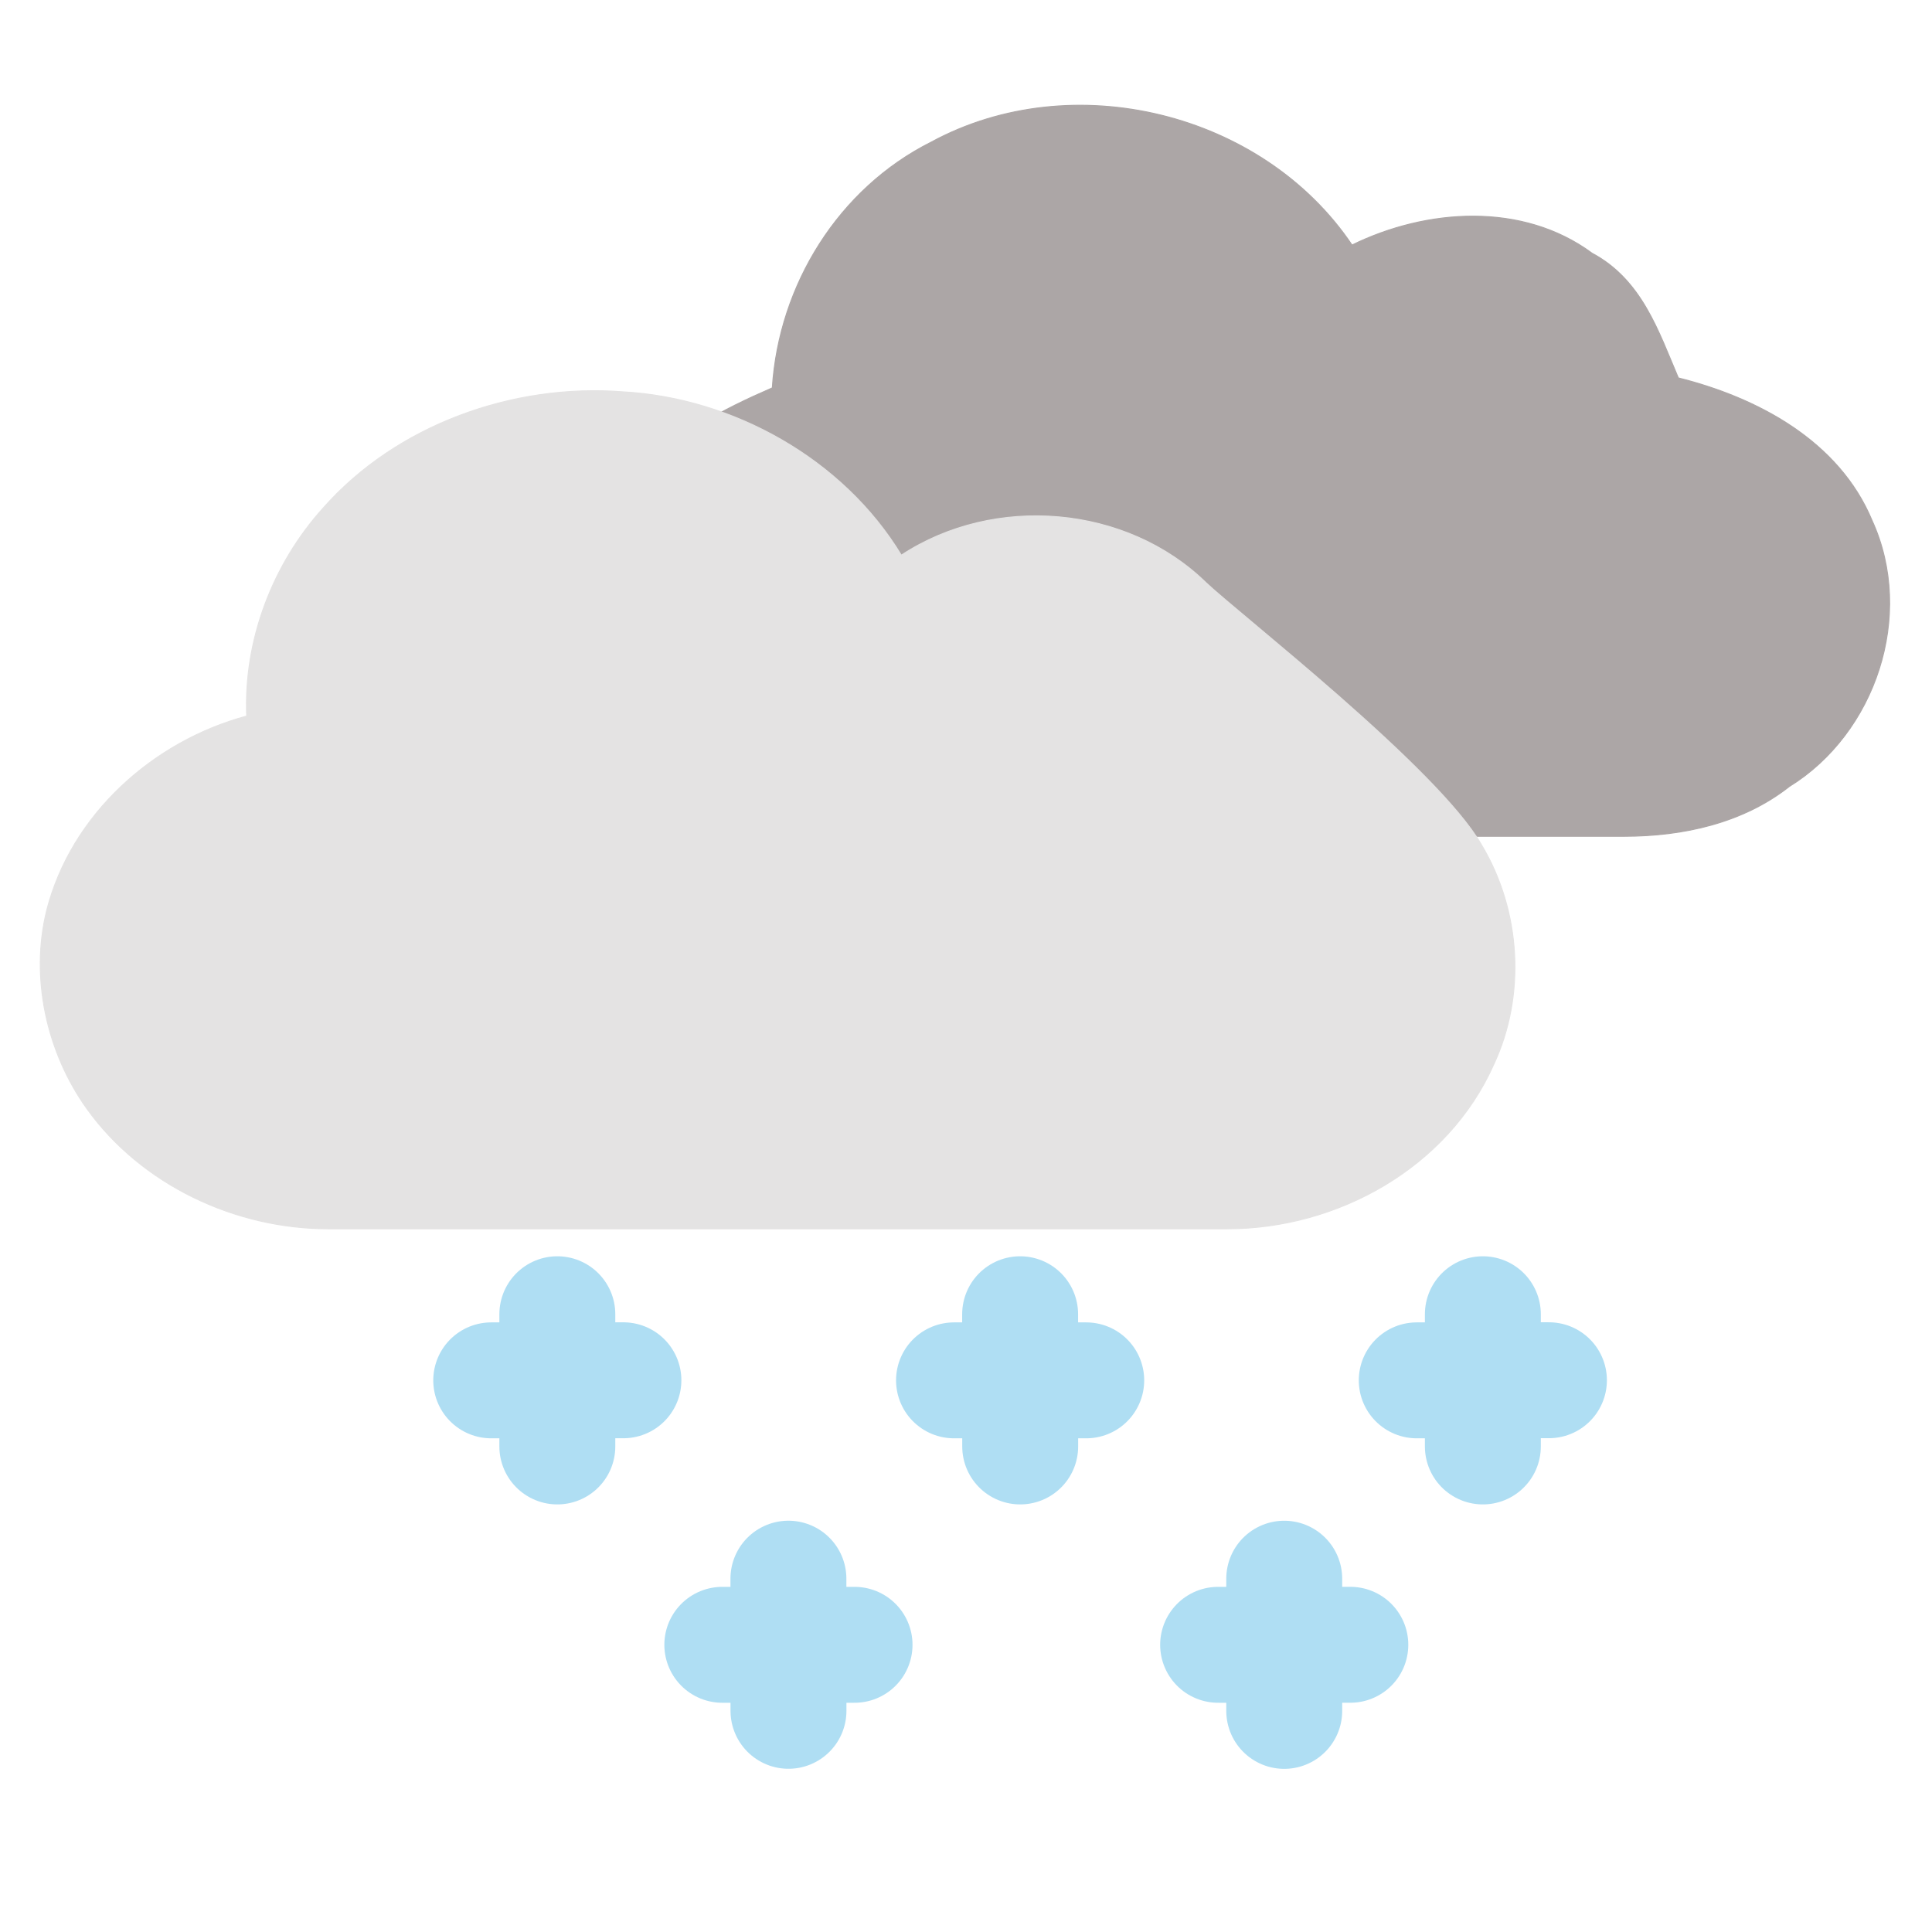
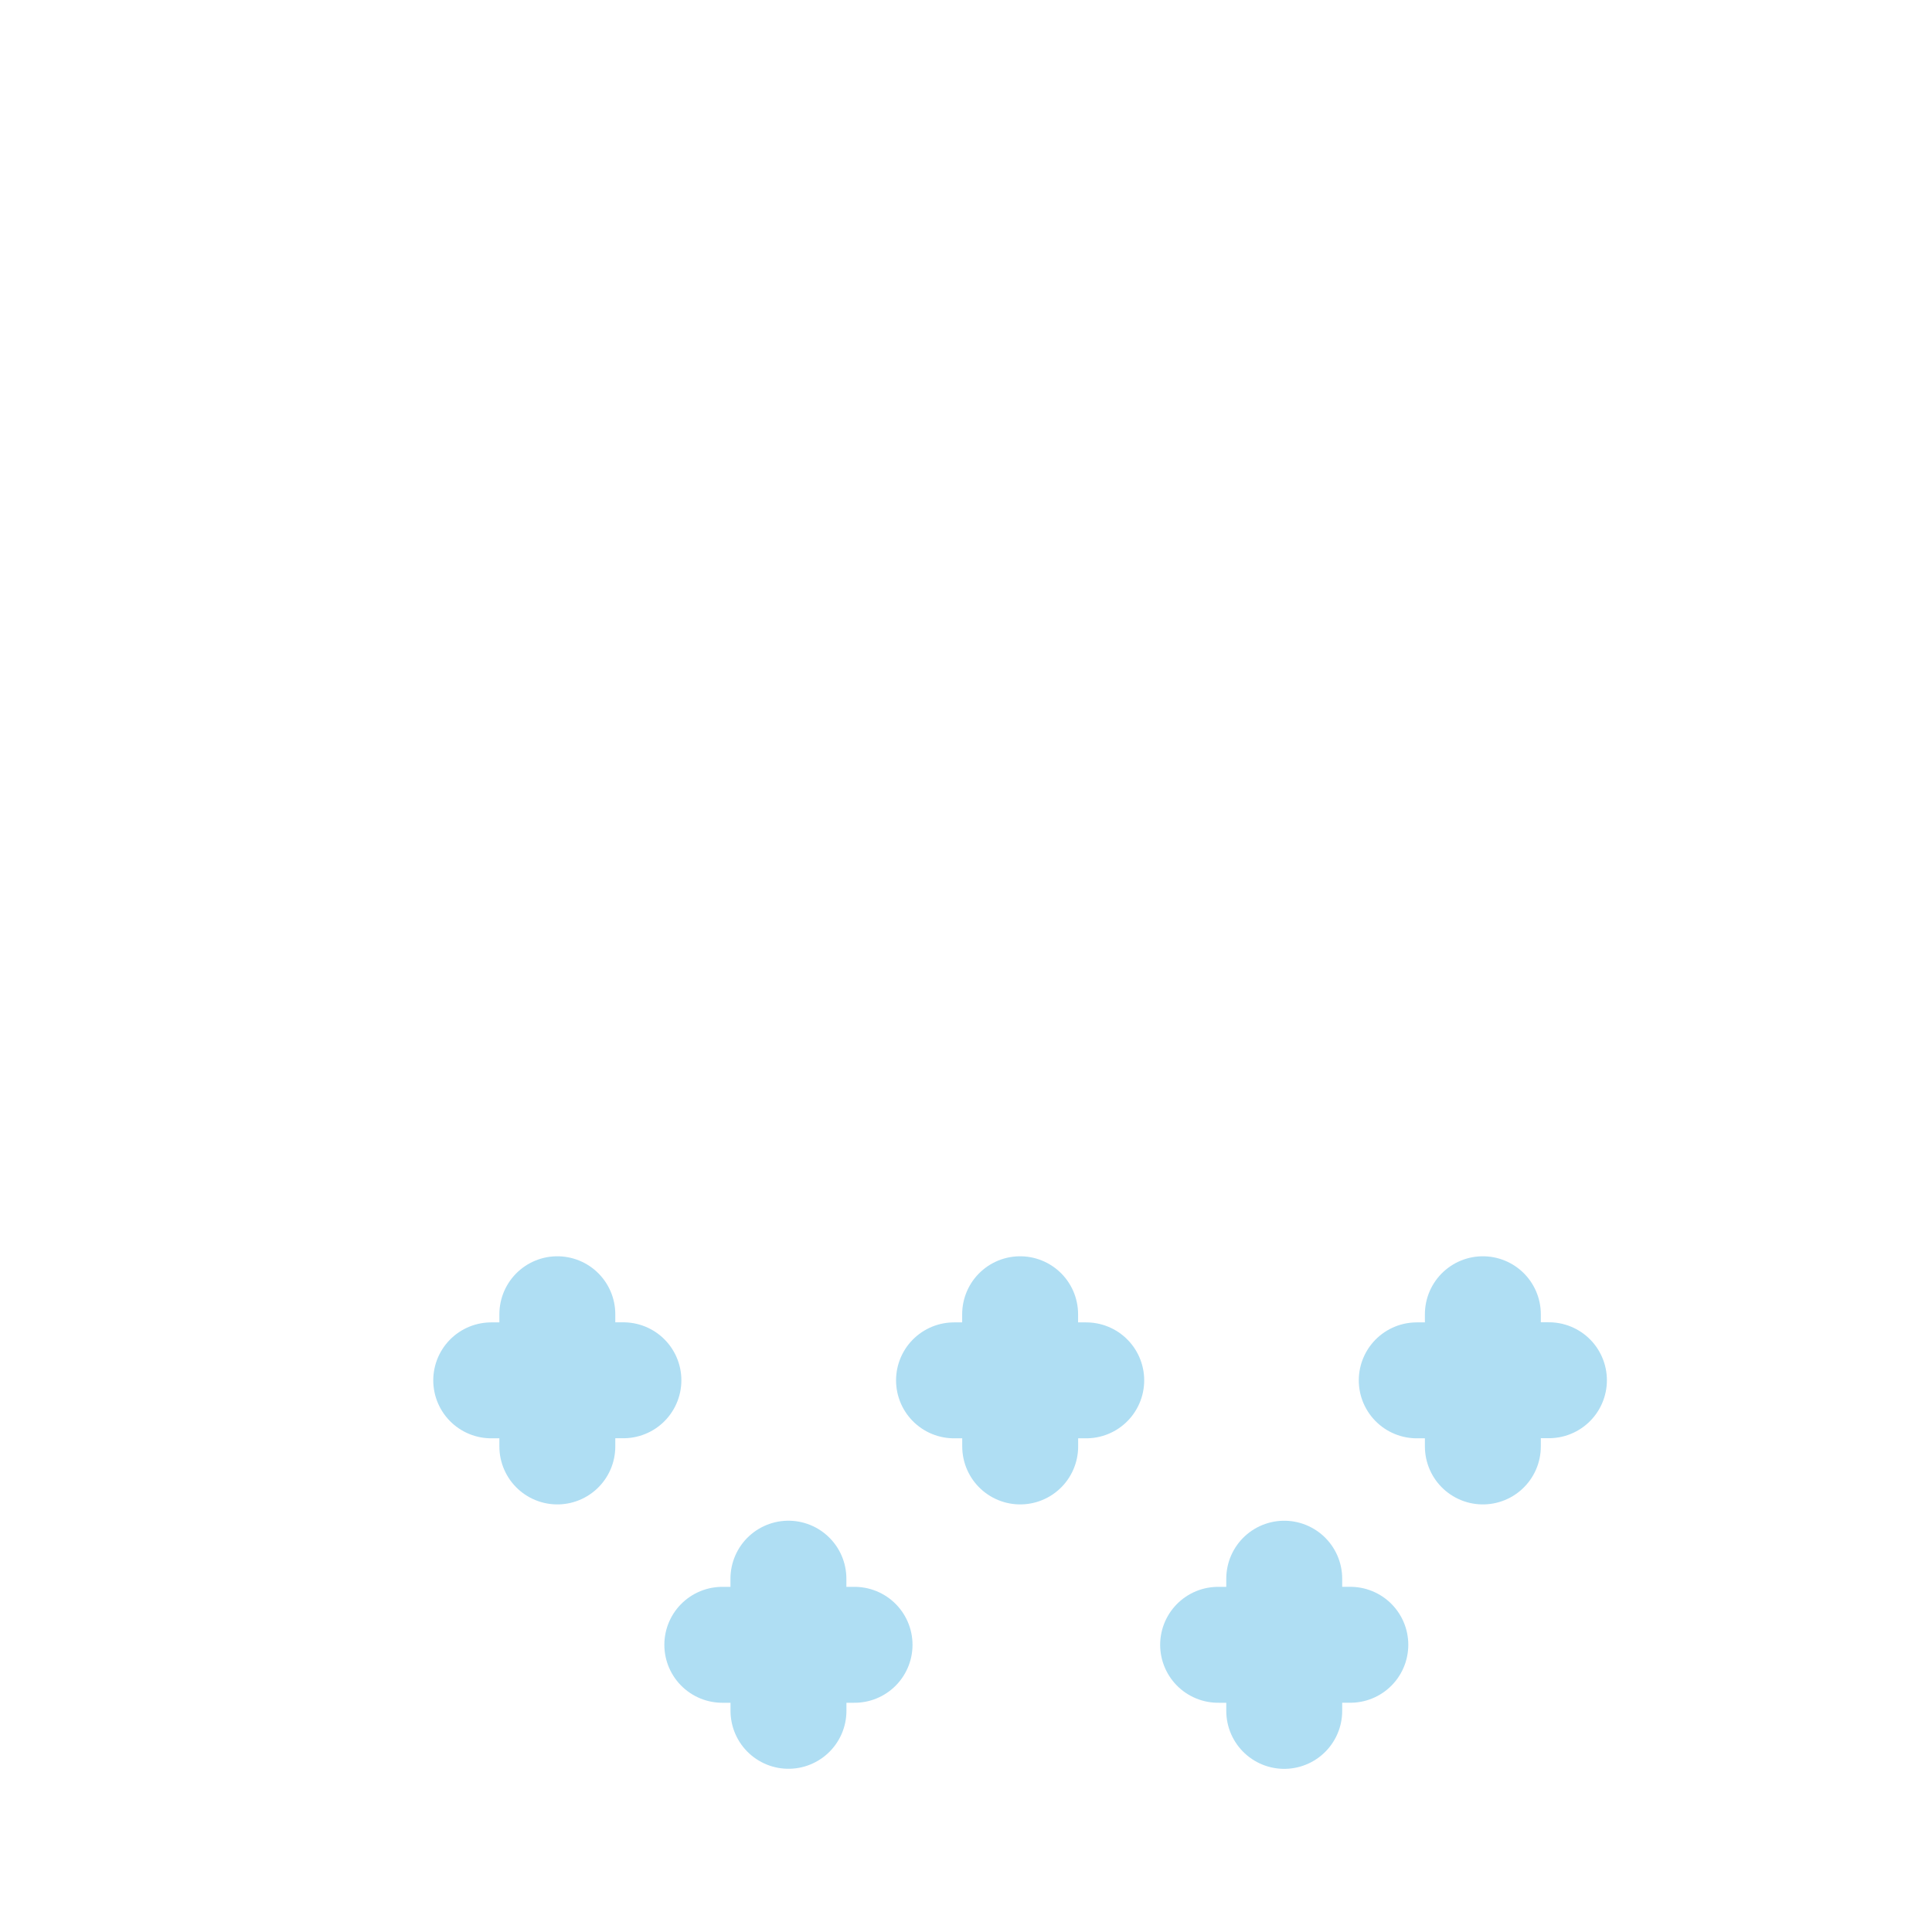
<svg xmlns="http://www.w3.org/2000/svg" viewBox="0 0 200 200" width="200pt" height="200pt">
  <title>Overcast flurries</title>
-   <path fill="#aca6a6" stroke="#aca6a6" stroke-width=".1" d="M 96.41 14.707 C 110.985 6.798 130.703 11.611 139.962 25.366 C 147.679 21.583 157.624 20.896 164.826 26.225 C 169.97 28.977 171.685 34.307 173.742 39.121 C 181.973 41.183 190.375 45.653 193.804 53.906 C 198.263 63.705 194.147 75.913 185.231 81.416 C 180.43 85.197 174.256 86.573 168.084 86.573 L 90.923 86.573 C 81.835 87.089 72.061 83.822 66.574 76.601 C 60.401 69.036 60.23 57.345 66.232 49.608 C 69.66 44.965 74.805 42.388 79.949 40.152 C 80.635 29.492 86.807 19.52 96.41 14.707 Z" style="" />
-   <path fill="#e4e3e3" stroke="#e4e3e3" stroke-width=".1" d="M 33.454 52.595 C 41.054 43.981 53.088 39.674 64.488 40.561 C 75.888 41.194 87.289 47.528 93.306 57.471 C 102.932 51.138 116.613 52.278 124.846 60.321 C 128.393 63.678 148.787 79.512 153.347 87.429 C 157.464 94.269 157.971 103.073 154.614 110.229 C 149.864 120.87 138.463 127.203 127.063 127.203 L 33.961 127.203 C 24.334 127.203 14.644 122.643 9.007 114.789 C 4.827 108.963 3.117 101.236 4.827 94.269 C 7.36 84.325 15.847 76.725 25.537 74.128 C 25.221 66.275 28.197 58.421 33.454 52.595" style="" />
  <path d="M 57.695 136.049 L 57.695 149.736 M 64.535 142.886 L 50.851 142.893 M 112.447 142.893 L 98.759 142.893 M 105.61 149.736 L 105.603 136.049 M 88.463 170.27 L 74.773 170.27 M 81.623 177.103 L 81.617 163.423 M 132.943 163.426 L 132.943 177.111 M 139.786 170.267 L 133.798 170.269 L 126.099 170.27 M 153.505 136.049 L 153.505 149.736 M 160.345 142.882 L 146.661 142.893" stroke-linejoin="round" stroke-linecap="round" fill="none" data-name="stroke" style="stroke: rgb(175, 222, 243); stroke-width: 12px;" />
</svg>